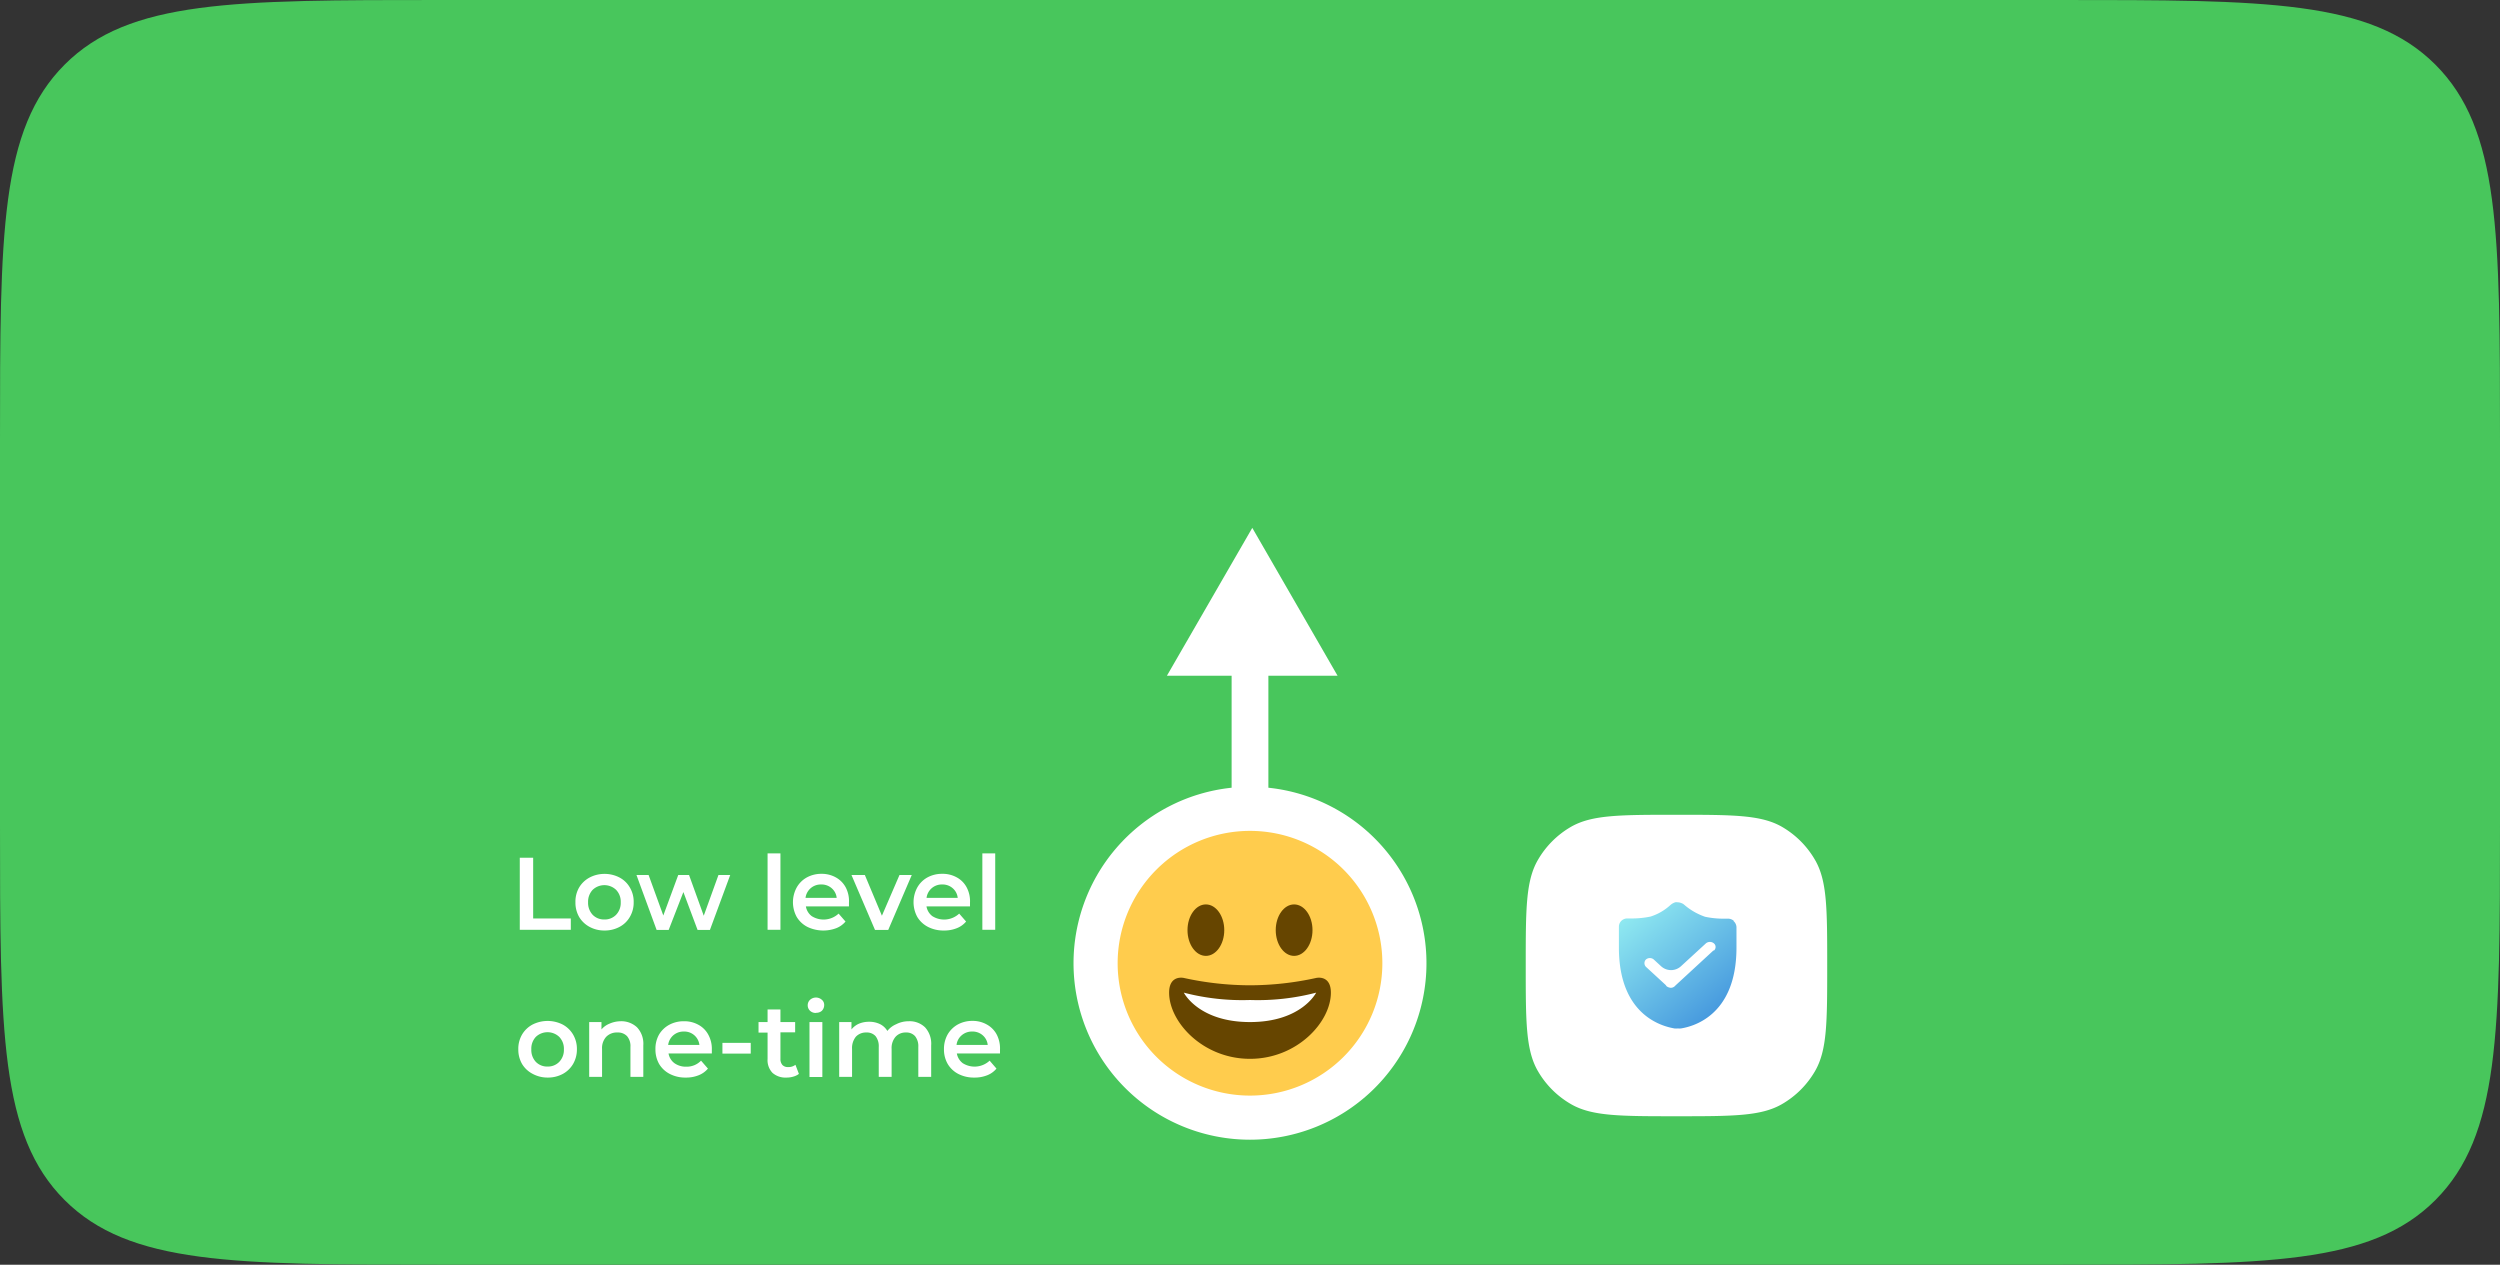
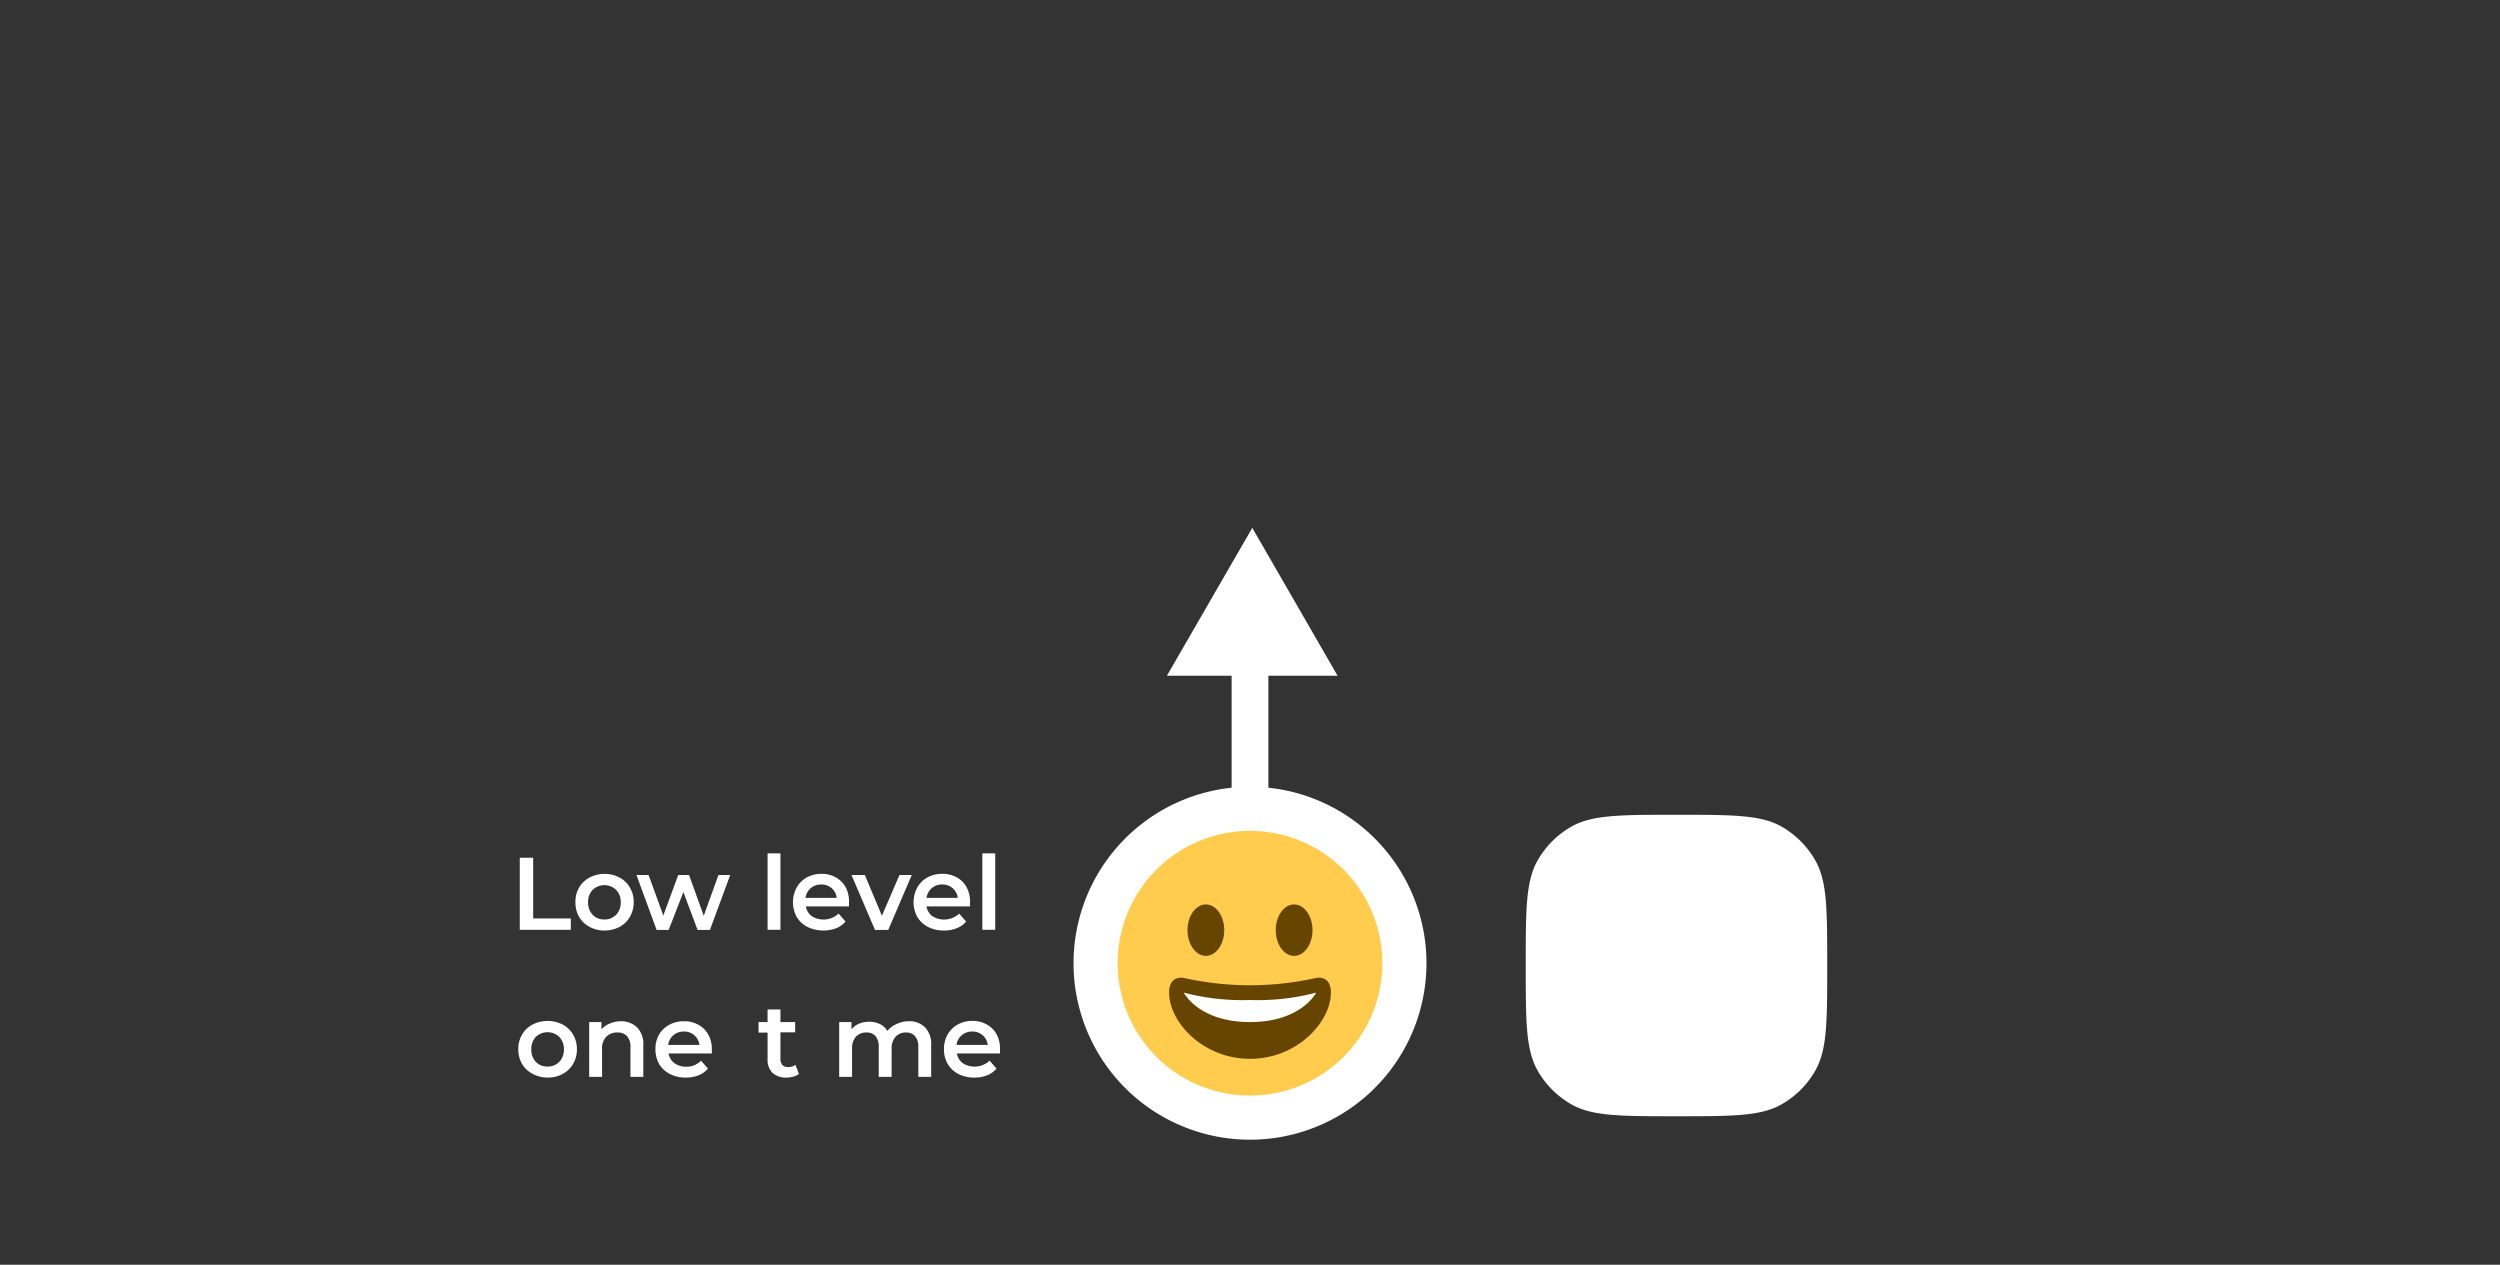
<svg xmlns="http://www.w3.org/2000/svg" id="图层_1" data-name="图层 1" viewBox="0 0 340 172">
  <rect x="0" y="0" width="340" height="172" fill="#333333" stroke="none" />
  <defs>
    <style>.cls-1{fill:#48c65c;}.cls-2{fill:#fff;}.cls-3{fill:#ffcc4d;}.cls-4{fill:#664500;}.cls-5{fill:url(#未命名的渐变_3);}</style>
    <linearGradient id="未命名的渐变_3" x1="-39.54" y1="1516.55" x2="-26.64" y2="1501" gradientTransform="matrix(1, 0, 0, -1, 262, 1639.5)" gradientUnits="userSpaceOnUse">
      <stop offset="0" stop-color="#91ebf1" />
      <stop offset="1" stop-color="#3f91dc" />
    </linearGradient>
  </defs>
  <title>low level</title>
-   <path class="cls-1" d="M340,60c0-28.28,0-42.43-8.79-51.21S308.28,0,280,0H60C31.72,0,17.57,0,8.79,8.79S0,31.72,0,60v52c0,28.28,0,42.43,8.79,51.21S31.72,172,60,172H280c28.28,0,42.43,0,51.21-8.79S340,140.28,340,112Z" />
  <path class="cls-2" d="M172.5,107.13V91.9h9.41l-11.6-20.11L158.7,91.9h8.8v15.23a24,24,0,1,0,5,0Z" />
  <path class="cls-3" d="M170,149a18,18,0,1,0-18-18A18,18,0,0,0,170,149Z" />
  <path class="cls-4" d="M170,134a42.19,42.19,0,0,1-9-1c-.68-.13-2,0-2,2,0,4,4.6,9,11,9s11-5,11-9c0-2-1.32-2.13-2-2A42.19,42.19,0,0,1,170,134Z" />
  <path class="cls-2" d="M161,135a31.39,31.39,0,0,0,9,1,31.39,31.39,0,0,0,9-1s-2,4-9,4S161,135,161,135Z" />
  <path class="cls-4" d="M164,130c1.38,0,2.5-1.57,2.5-3.5s-1.12-3.5-2.5-3.5-2.5,1.57-2.5,3.5S162.62,130,164,130Z" />
  <path class="cls-4" d="M176,130c1.38,0,2.5-1.57,2.5-3.5s-1.12-3.5-2.5-3.5-2.5,1.57-2.5,3.5S174.62,130,176,130Z" />
  <path class="cls-2" d="M248.5,131.31c0,7.66,0,11.49-1.65,14.35a12.29,12.29,0,0,1-4.5,4.5c-2.85,1.65-6.69,1.65-14.35,1.65s-11.5,0-14.35-1.65a12.29,12.29,0,0,1-4.5-4.5c-1.65-2.86-1.65-6.69-1.65-14.35s0-11.5,1.65-14.35a12.32,12.32,0,0,1,4.5-4.51c2.85-1.64,6.69-1.64,14.35-1.64s11.5,0,14.35,1.64a12.32,12.32,0,0,1,4.5,4.51C248.5,119.81,248.5,123.64,248.5,131.31Z" />
-   <path class="cls-5" d="M235.8,125.24h0a1.16,1.16,0,0,0-.84-.3h-.62a11.91,11.91,0,0,1-2.45-.26A8.63,8.63,0,0,1,229,123a1.24,1.24,0,0,0-.36-.19,1.46,1.46,0,0,0-.52-.1.9.9,0,0,0-.28,0,1.79,1.79,0,0,0-.69.4,7.2,7.2,0,0,1-2.67,1.54,12.32,12.32,0,0,1-2.49.26h-.62a1.16,1.16,0,0,0-.84.3,1.11,1.11,0,0,0-.36.81v2.85c0,9.51,6.28,10.77,7.56,11a3.13,3.13,0,0,0,.44,0h0a3.13,3.13,0,0,0,.43,0c1.28-.21,7.56-1.47,7.56-11v-2.8a1.19,1.19,0,0,0-.4-.81Zm-2.75,4h0L227.89,134l-.13.13a.78.78,0,0,1-.53.21,1.06,1.06,0,0,1-.56-.2l0,0h0c-.06-.06-.1-.15-.17-.21l-2.65-2.44a.71.71,0,0,1,0-1,.82.82,0,0,1,1.06,0l1,.92a2,2,0,0,0,2.7,0l3.4-3.12a.85.85,0,0,1,1.07,0,.64.64,0,0,1,0,1Z" />
  <path class="cls-2" d="M70.69,116.65h1.82v8.26h5.12v1.54H70.69Z" />
  <path class="cls-2" d="M82.19,126.55a4.19,4.19,0,0,1-2-.49,3.67,3.67,0,0,1-1.43-1.36,3.9,3.9,0,0,1-.5-2,3.82,3.82,0,0,1,.5-2,3.67,3.67,0,0,1,1.43-1.36,4.3,4.3,0,0,1,2-.49,4.35,4.35,0,0,1,2.06.49,3.49,3.49,0,0,1,1.41,1.36,3.74,3.74,0,0,1,.52,2,3.81,3.81,0,0,1-.52,2,3.49,3.49,0,0,1-1.41,1.36A4.24,4.24,0,0,1,82.19,126.55Zm0-1.5a2.13,2.13,0,0,0,1.6-.64,2.33,2.33,0,0,0,.63-1.7,2.31,2.31,0,0,0-.63-1.69,2.31,2.31,0,0,0-3.19,0,2.35,2.35,0,0,0-.62,1.69,2.37,2.37,0,0,0,.62,1.7A2.13,2.13,0,0,0,82.19,125.05Z" />
  <path class="cls-2" d="M99.31,119l-2.76,7.47H94.87l-1.93-5.15-2,5.15H89.3L86.56,119h1.65l2,5.51L92.24,119h1.47l2,5.54,2-5.54Z" />
  <path class="cls-2" d="M104.39,116.06h1.75v10.39h-1.75Z" />
  <path class="cls-2" d="M115.46,122.76q0,.18,0,.51h-5.86a2.07,2.07,0,0,0,.79,1.32,3,3,0,0,0,3.66-.34l.94,1.08a3.13,3.13,0,0,1-1.28.91,5,5,0,0,1-3.9-.18,3.62,3.62,0,0,1-1.46-1.36,4.19,4.19,0,0,1,0-4,3.56,3.56,0,0,1,1.38-1.37,4.1,4.1,0,0,1,2-.49,3.92,3.92,0,0,1,1.95.49,3.37,3.37,0,0,1,1.34,1.36A4,4,0,0,1,115.46,122.76Zm-3.78-2.47a2.08,2.08,0,0,0-2.13,1.82h4.24a2,2,0,0,0-.68-1.31A2.07,2.07,0,0,0,111.68,120.29Z" />
  <path class="cls-2" d="M124,119l-3.2,7.47H119l-3.2-7.47h1.82l2.32,5.54,2.39-5.54Z" />
  <path class="cls-2" d="M131.92,122.76q0,.18,0,.51H126a2.11,2.11,0,0,0,.79,1.32,3,3,0,0,0,3.66-.34l.94,1.08a3.13,3.13,0,0,1-1.28.91,4.52,4.52,0,0,1-1.73.31,4.57,4.57,0,0,1-2.17-.49,3.62,3.62,0,0,1-1.46-1.36,4.19,4.19,0,0,1,0-4,3.56,3.56,0,0,1,1.38-1.37,4.1,4.1,0,0,1,2-.49,3.92,3.92,0,0,1,2,.49,3.31,3.31,0,0,1,1.34,1.36A4,4,0,0,1,131.92,122.76Zm-3.78-2.47a2.08,2.08,0,0,0-2.13,1.82h4.24a2,2,0,0,0-.68-1.31A2.07,2.07,0,0,0,128.14,120.29Z" />
  <path class="cls-2" d="M133.6,116.06h1.75v10.39H133.6Z" />
  <path class="cls-2" d="M74.47,146.55a4.23,4.23,0,0,1-2-.49A3.64,3.64,0,0,1,71,144.7a3.9,3.9,0,0,1-.51-2,3.83,3.83,0,0,1,.51-2,3.64,3.64,0,0,1,1.42-1.36,4.55,4.55,0,0,1,4.11,0,3.62,3.62,0,0,1,1.41,1.36,3.84,3.84,0,0,1,.52,2,3.91,3.91,0,0,1-.52,2,3.62,3.62,0,0,1-1.41,1.36A4.27,4.27,0,0,1,74.47,146.55Zm0-1.5a2.13,2.13,0,0,0,1.59-.64,2.33,2.33,0,0,0,.63-1.7,2.31,2.31,0,0,0-.63-1.69,2.31,2.31,0,0,0-3.19,0,2.34,2.34,0,0,0-.61,1.69,2.36,2.36,0,0,0,.61,1.7A2.13,2.13,0,0,0,74.47,145.05Z" />
  <path class="cls-2" d="M84.37,138.89a3.12,3.12,0,0,1,2.27.83,3.26,3.26,0,0,1,.85,2.45v4.28H85.74v-4.06a2.07,2.07,0,0,0-.46-1.47,1.7,1.7,0,0,0-1.31-.5,2,2,0,0,0-1.53.59,2.28,2.28,0,0,0-.56,1.66v3.78H80.13V139H81.8v1a2.79,2.79,0,0,1,1.09-.78A3.86,3.86,0,0,1,84.37,138.89Z" />
  <path class="cls-2" d="M96.81,142.76q0,.18,0,.51H90.92a2.08,2.08,0,0,0,.8,1.32,2.66,2.66,0,0,0,1.62.48,2.7,2.7,0,0,0,2-.82l.94,1.08a3.13,3.13,0,0,1-1.28.91,4.52,4.52,0,0,1-1.73.31,4.57,4.57,0,0,1-2.17-.49,3.62,3.62,0,0,1-1.46-1.36,4,4,0,0,1-.5-2,3.91,3.91,0,0,1,.49-2A3.63,3.63,0,0,1,91,139.38a4.1,4.1,0,0,1,2-.49,3.92,3.92,0,0,1,2,.49,3.31,3.31,0,0,1,1.34,1.36A4,4,0,0,1,96.81,142.76ZM93,140.29a2.12,2.12,0,0,0-1.43.51,2.09,2.09,0,0,0-.7,1.31h4.25A2.06,2.06,0,0,0,93,140.29Z" />
-   <path class="cls-2" d="M98.25,141.83h3.85v1.46H98.25Z" />
  <path class="cls-2" d="M108.65,146.05a2.16,2.16,0,0,1-.76.37,3.1,3.1,0,0,1-.92.13,2.66,2.66,0,0,1-1.91-.64,2.48,2.48,0,0,1-.67-1.88v-3.6h-1.23V139h1.23v-1.71h1.75V139h2v1.4h-2V144a1.21,1.21,0,0,0,.27.84,1,1,0,0,0,.77.28,1.51,1.51,0,0,0,1-.31Z" />
-   <path class="cls-2" d="M110.09,139h1.75v7.47h-1.75Zm.88-1.24a1.11,1.11,0,0,1-.8-.29,1,1,0,0,1-.32-.76,1,1,0,0,1,.32-.74,1.2,1.2,0,0,1,1.6,0,.9.9,0,0,1,.32.71,1.1,1.1,0,0,1-.32.79A1.12,1.12,0,0,1,111,137.74Z" />
  <path class="cls-2" d="M123.57,138.89a3,3,0,0,1,2.24.83,3.3,3.3,0,0,1,.83,2.45v4.28h-1.75v-4.06a2.17,2.17,0,0,0-.44-1.47,1.56,1.56,0,0,0-1.24-.5,1.81,1.81,0,0,0-1.42.59,2.35,2.35,0,0,0-.53,1.65v3.79h-1.75v-4.06a2.22,2.22,0,0,0-.43-1.47,1.58,1.58,0,0,0-1.25-.5,1.87,1.87,0,0,0-1.43.57,2.44,2.44,0,0,0-.52,1.67v3.79h-1.75V139h1.67v1a2.71,2.71,0,0,1,1-.77,3.53,3.53,0,0,1,1.4-.27,3.32,3.32,0,0,1,1.48.32,2.4,2.4,0,0,1,1,.93,3,3,0,0,1,1.19-.91A3.69,3.69,0,0,1,123.57,138.89Z" />
  <path class="cls-2" d="M136,142.76q0,.18,0,.51h-5.87a2.12,2.12,0,0,0,.8,1.32,3,3,0,0,0,3.66-.34l.93,1.08a3.09,3.09,0,0,1-1.27.91,4.54,4.54,0,0,1-1.74.31,4.6,4.6,0,0,1-2.17-.49,3.59,3.59,0,0,1-1.45-1.36,3.9,3.9,0,0,1-.51-2,4,4,0,0,1,.49-2,3.66,3.66,0,0,1,1.39-1.37,4.1,4.1,0,0,1,2-.49,3.88,3.88,0,0,1,1.94.49,3.34,3.34,0,0,1,1.35,1.36A4.11,4.11,0,0,1,136,142.76Zm-3.78-2.47a2.11,2.11,0,0,0-1.43.51,2,2,0,0,0-.7,1.31h4.24a2,2,0,0,0-.68-1.31A2.09,2.09,0,0,0,132.19,140.29Z" />
</svg>